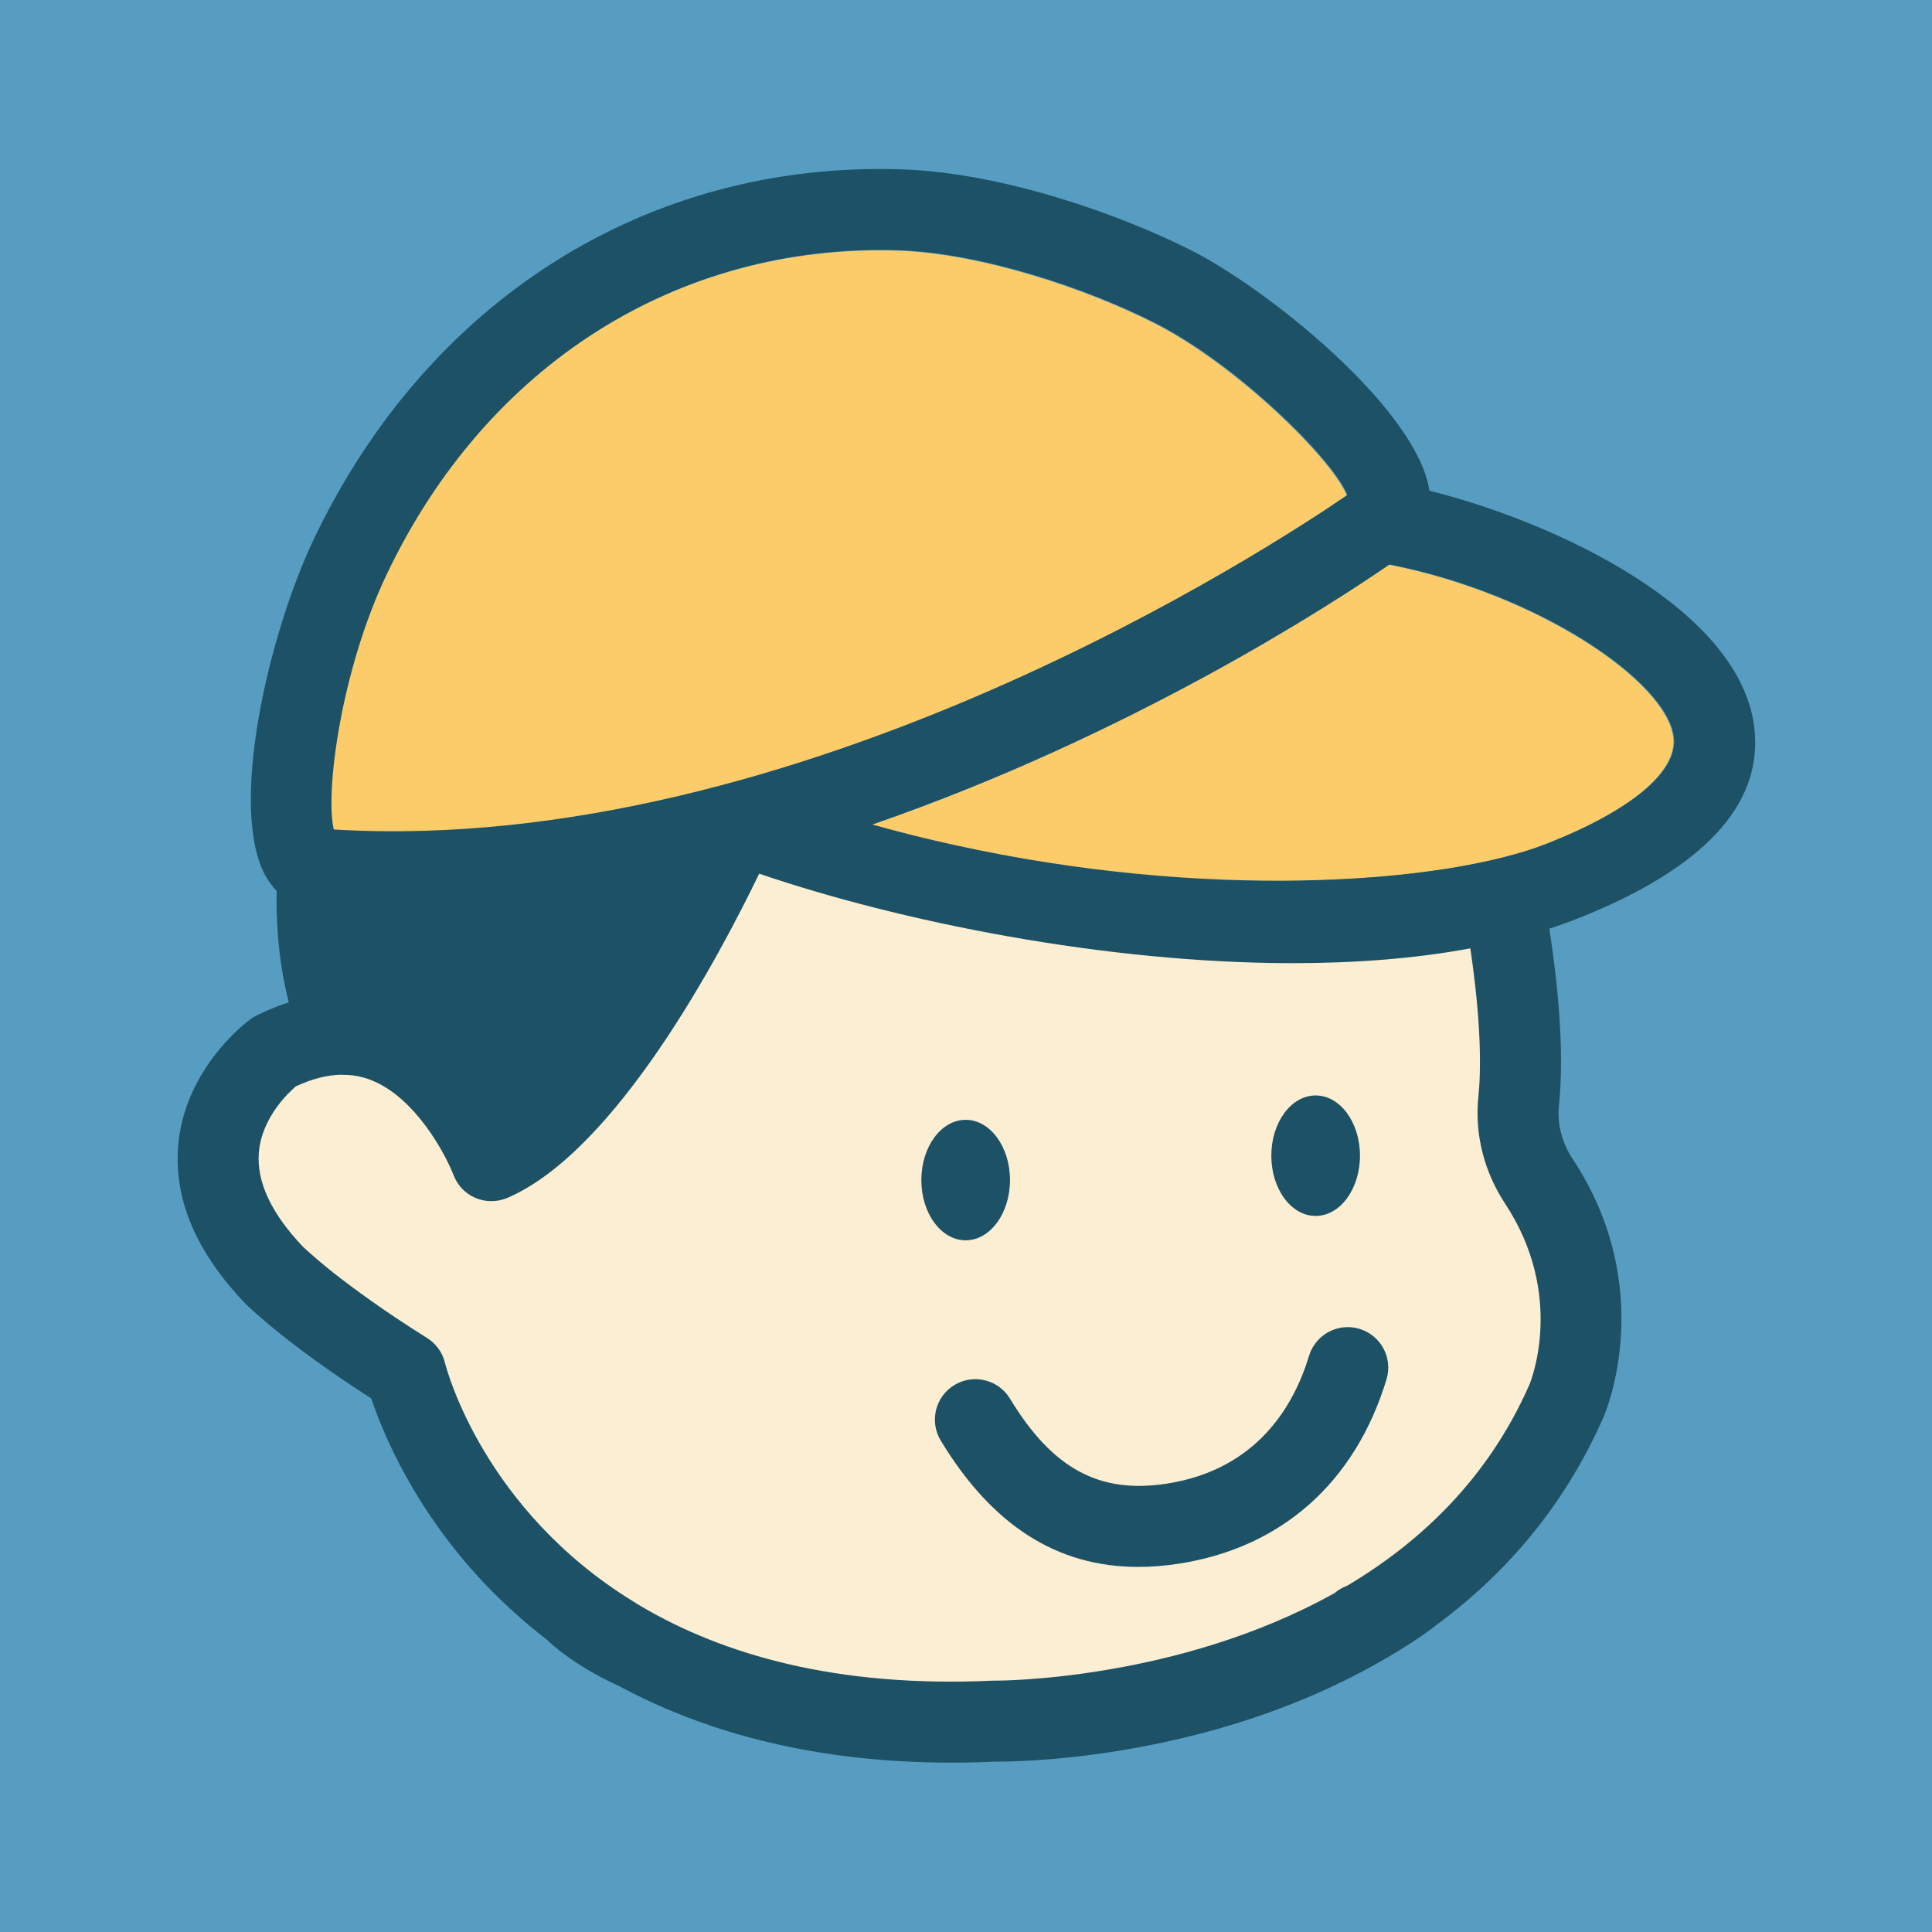
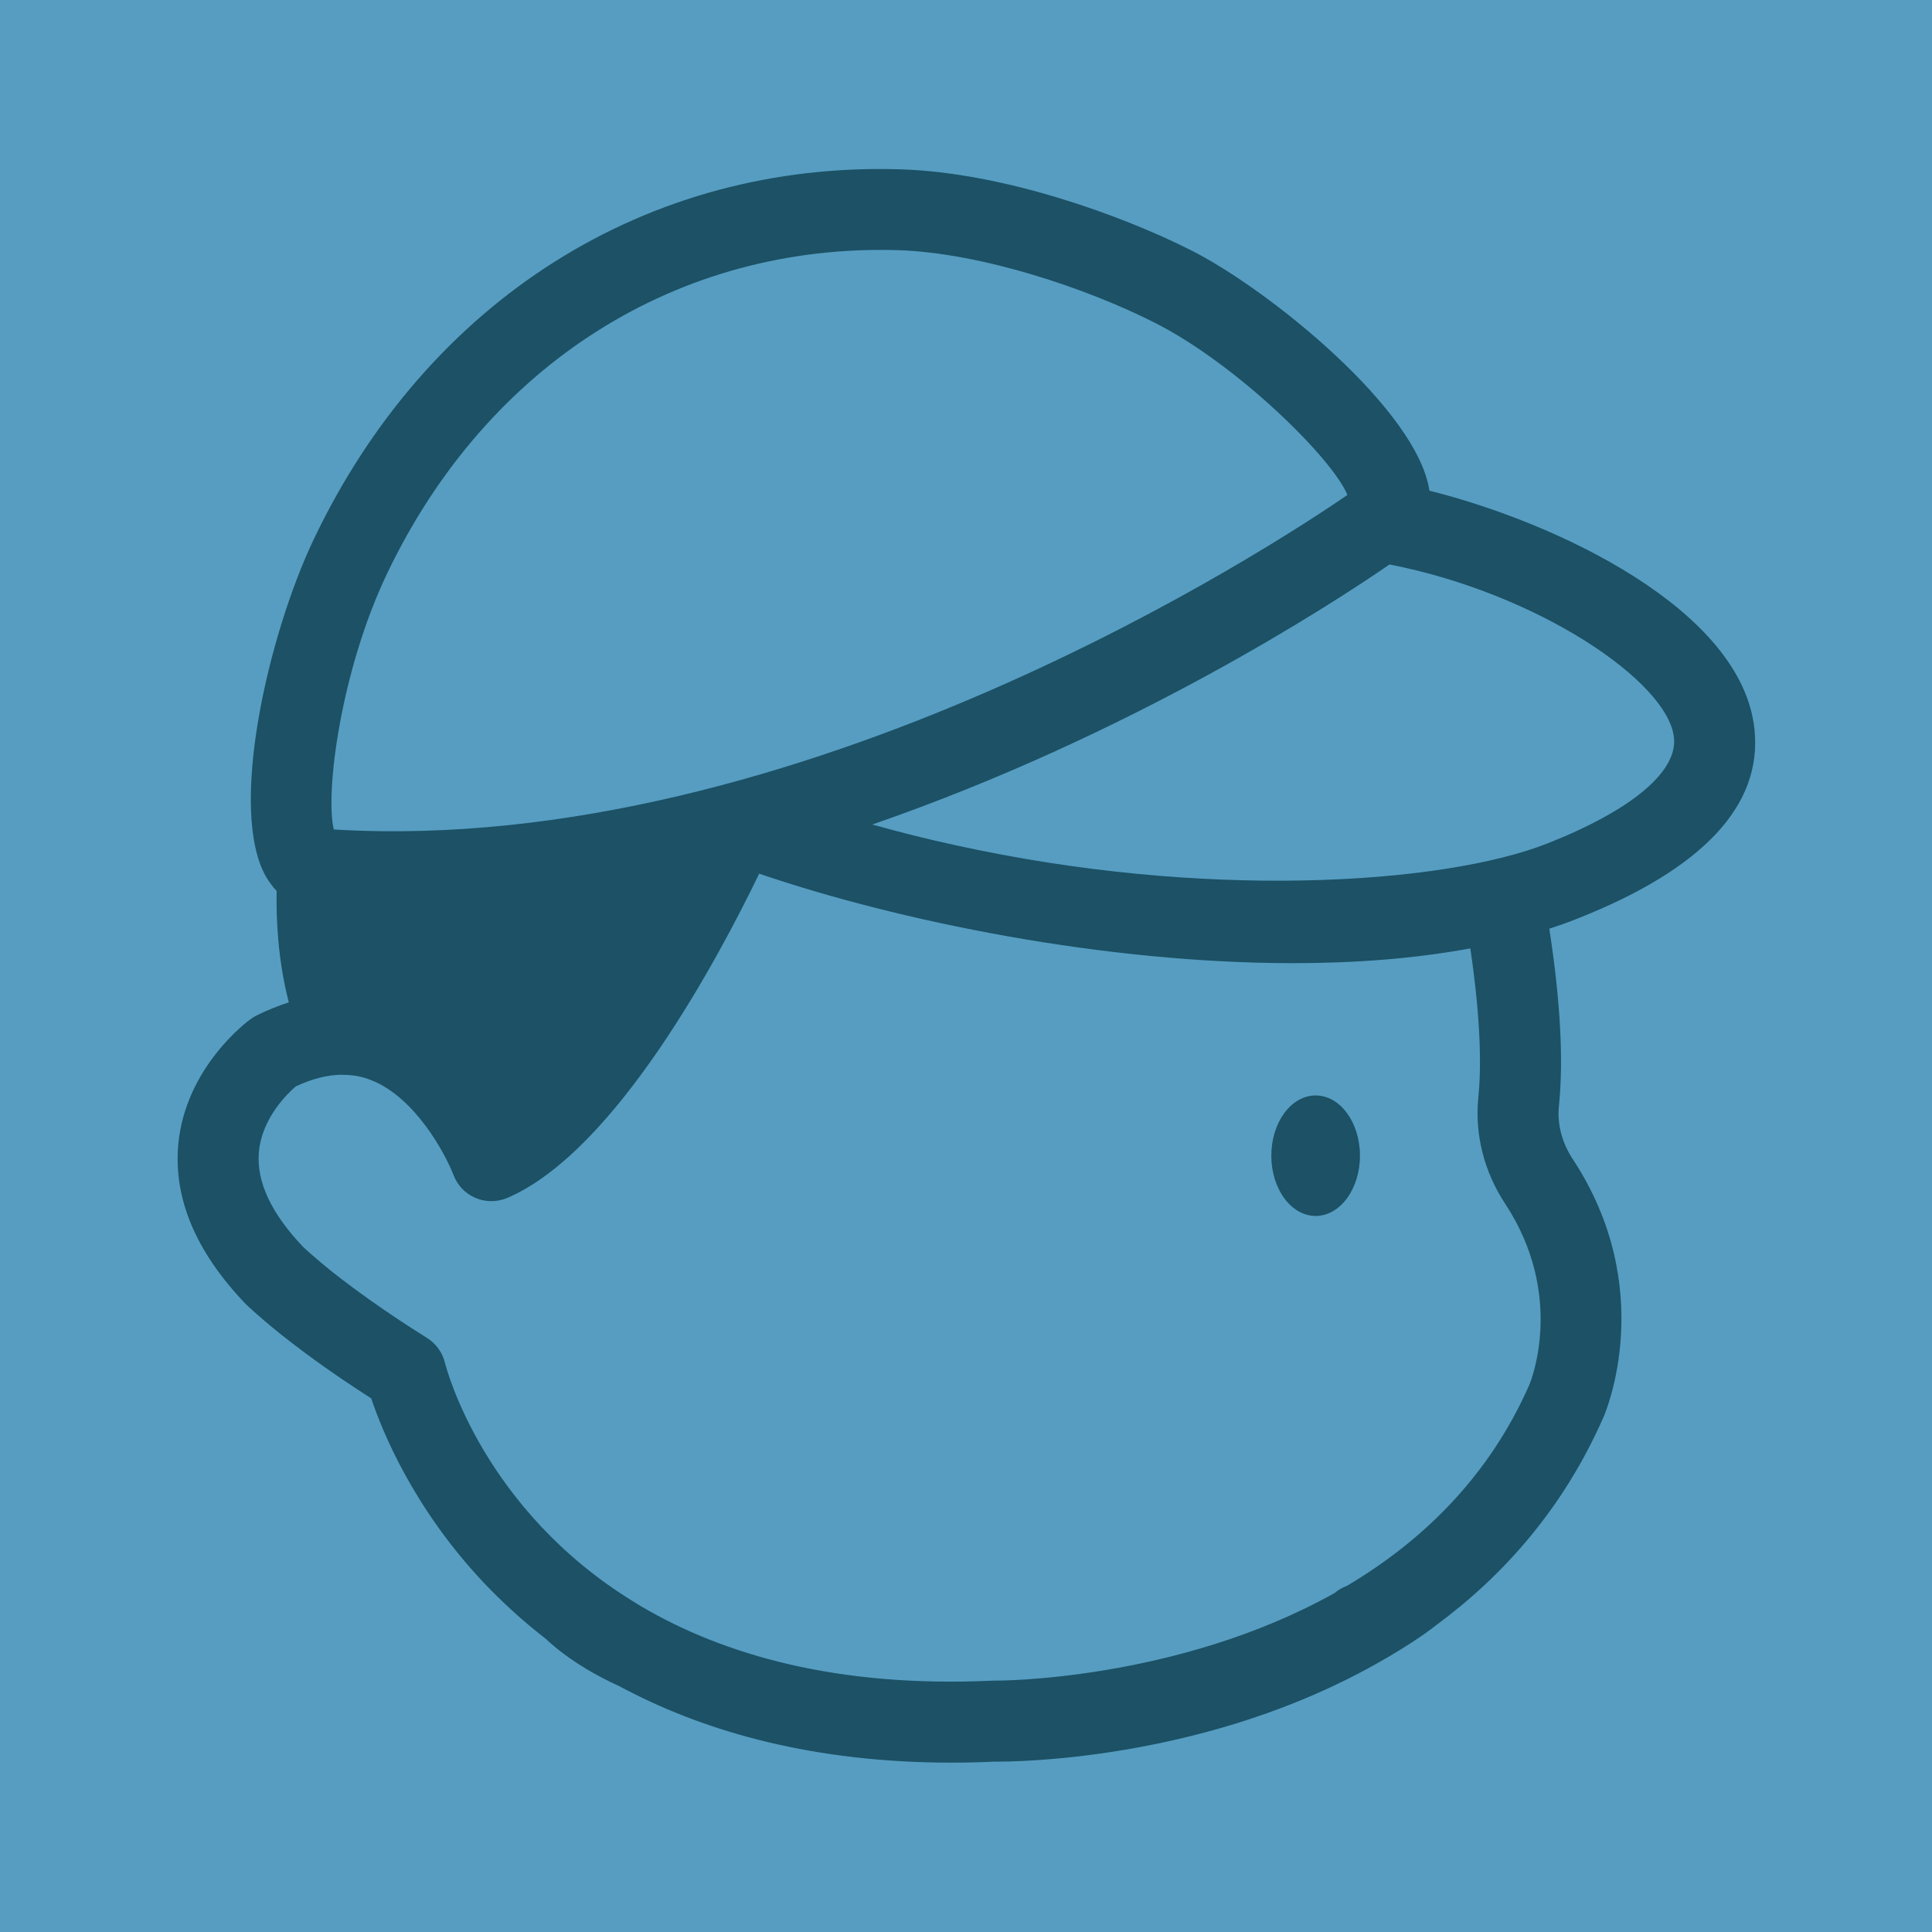
<svg xmlns="http://www.w3.org/2000/svg" xmlns:ns1="http://www.inkscape.org/namespaces/inkscape" xmlns:ns2="http://sodipodi.sourceforge.net/DTD/sodipodi-0.dtd" width="40.188mm" height="40.188mm" viewBox="0 0 40.188 40.188" version="1.1" id="svg1" ns1:version="1.4.2 (f4327f4, 2025-05-13)" ns2:docname="그리기.svg">
  <ns2:namedview id="namedview1" pagecolor="#ffffff" bordercolor="#000000" borderopacity="0.25" ns1:showpageshadow="2" ns1:pageopacity="0.0" ns1:pagecheckerboard="0" ns1:deskcolor="#d1d1d1" ns1:document-units="mm" ns1:zoom="0.71891835" ns1:cx="397.12437" ns1:cy="561.25984" ns1:window-width="1920" ns1:window-height="1009" ns1:window-x="-8" ns1:window-y="-8" ns1:window-maximized="1" ns1:current-layer="layer1" showguides="true">
    <ns1:page x="0" y="0" width="40.188" height="40.188" id="page2" margin="0" bleed="0" />
  </ns2:namedview>
  <defs id="defs1">
    <clipPath clipPathUnits="userSpaceOnUse" id="clipPath262">
-       <path d="M 0,1500 H 1500 V 0 H 0 Z" transform="translate(-509.621,-173.377)" id="path262" />
-     </clipPath>
+       </clipPath>
    <clipPath clipPathUnits="userSpaceOnUse" id="clipPath264">
-       <path d="M 0,1500 H 1500 V 0 H 0 Z" transform="translate(-508.497,-206.221)" id="path264" />
+       <path d="M 0,1500 V 0 H 0 Z" transform="translate(-508.497,-206.221)" id="path264" />
    </clipPath>
    <clipPath clipPathUnits="userSpaceOnUse" id="clipPath266">
      <path d="M 0,1500 H 1500 V 0 H 0 Z" transform="translate(-496.716,-226.757)" id="path266" />
    </clipPath>
    <clipPath clipPathUnits="userSpaceOnUse" id="clipPath268">
      <path d="M 0,1500 H 1500 V 0 H 0 Z" transform="translate(-435.186,-182.44)" id="path268" />
    </clipPath>
    <clipPath clipPathUnits="userSpaceOnUse" id="clipPath270">
      <path d="M 0,1500 H 1500 V 0 H 0 Z" transform="translate(-474.245,-182.838)" id="path270" />
    </clipPath>
    <clipPath clipPathUnits="userSpaceOnUse" id="clipPath272">
      <path d="M 0,1500 H 1500 V 0 H 0 Z" transform="translate(-494.88,-184.273)" id="path272" />
    </clipPath>
    <clipPath clipPathUnits="userSpaceOnUse" id="clipPath274">
-       <path d="M 0,1500 H 1500 V 0 H 0 Z" transform="translate(-473.581,-174.305)" id="path274" />
-     </clipPath>
+       </clipPath>
  </defs>
  <g ns1:label="Layer 1" ns1:groupmode="layer" id="layer1" transform="translate(-75.078,-100.472)">
    <path id="path258" d="M 115.266,140.66 H 75.078 v -40.188 h 40.188 z" style="fill:#569dc1;fill-opacity:1;fill-rule:nonzero;stroke:none;stroke-width:0.353" />
    <path id="path261" d="m 0,0 c -2.303,-5.247 -5.86,-9.035 -9.819,-11.774 -1.417,-0.982 -2.889,-1.826 -4.374,-2.555 -9.512,-4.675 -19.502,-4.545 -19.502,-4.545 -8.66,-0.396 -15.235,1.233 -20.196,3.727 -1.567,0.783 -2.964,1.656 -4.225,2.582 -8.272,6.051 -10.289,14.248 -10.289,14.248 -5.389,3.366 -7.754,5.731 -7.754,5.731 -7.413,7.747 0,13.137 0,13.137 0.559,0.279 1.097,0.497 1.615,0.661 1.826,0.565 3.414,0.463 4.777,-0.028 4.361,-1.546 6.418,-7.032 6.418,-7.032 5.254,2.249 10.712,12.122 13.178,17.062 0.116,0.239 0.232,0.471 0.334,0.682 0.648,1.322 1.016,2.153 1.016,2.153 l 2.378,-0.245 3.911,-0.396 6.5,-0.66 20.415,-2.086 9.532,-0.967 2.378,-0.245 c 0.143,-0.804 0.266,-1.567 0.375,-2.29 0.709,-4.722 0.702,-7.72 0.518,-9.539 -0.17,-1.649 0.279,-3.305 1.192,-4.688 C 2.746,6.289 0,0 0,0" style="fill:#fceed2;fill-opacity:1;fill-rule:nonzero;stroke:none" transform="matrix(0.353,0,0,-0.353,107.645,129.609)" clip-path="url(#clipPath262)" />
-     <path id="path263" d="m 0,0 c -3.039,-1.199 -8.177,-2.071 -14.493,-2.181 -5.99,-0.109 -13.056,0.464 -20.415,2.086 -1.608,0.347 -3.236,0.756 -4.871,1.212 15.235,5.268 27.078,12.981 30.478,15.325 C -0.579,14.745 7.114,9.546 7.461,6.241 7.679,4.231 4.96,1.955 0,0" style="fill:#fccc6b;fill-opacity:1;fill-rule:nonzero;stroke:none" transform="matrix(0.353,0,0,-0.353,107.249,118.023)" clip-path="url(#clipPath264)" />
-     <path id="path265" d="m 0,0 c -4.143,-2.848 -32.243,-21.368 -59.73,-19.713 -0.518,2.16 0.408,9.349 3.127,15.052 5.894,12.368 17.164,19.481 30.131,19.086 4.933,-0.164 11.154,-2.262 15.127,-4.279 C -6.521,7.707 -0.872,2.146 0,0" style="fill:#fccc6b;fill-opacity:1;fill-rule:nonzero;stroke:none" transform="matrix(0.353,0,0,-0.353,103.092,110.778)" clip-path="url(#clipPath266)" />
    <path id="path267" d="m 0,0 c -1.874,1.962 -2.76,3.836 -2.616,5.567 0.163,2.037 1.723,3.509 2.173,3.898 0.961,0.449 1.86,0.681 2.705,0.688 0.021,-0.007 0.041,-0.007 0.062,-0.007 h 0.061 c 0.559,0 1.09,-0.102 1.608,-0.307 C 6.616,8.817 8.388,5.451 8.851,4.252 9.083,3.639 9.546,3.148 10.146,2.896 c 0.599,-0.259 1.281,-0.252 1.881,0 6.405,2.746 12.489,14.241 14.84,19.106 8.293,-2.828 20.374,-5.274 31.46,-5.274 3.645,0 7.189,0.266 10.445,0.872 0.662,-4.476 0.634,-7.222 0.471,-8.796 -0.218,-2.147 0.34,-4.368 1.58,-6.249 3.564,-5.41 1.513,-10.473 1.431,-10.663 -2.419,-5.513 -6.411,-9.281 -10.752,-11.857 -0.259,-0.095 -0.504,-0.231 -0.722,-0.422 -0.007,0.007 -0.014,-0.007 -0.014,-0.007 -9.287,-5.185 -19.842,-5.158 -19.999,-5.158 h -0.136 c -9.233,-0.429 -15.91,1.554 -20.7,4.368 0,0 0,0.007 -0.007,0.007 -0.164,0.088 -0.307,0.184 -0.464,0.286 h -0.006 c -8.77,5.389 -10.978,13.559 -11.107,14.084 -0.15,0.6 -0.525,1.118 -1.056,1.451 -2.508,1.568 -4.327,2.91 -5.526,3.85 C 0.572,-0.552 0.007,0 0,0 M 4.926,39.657 C 10.82,52.024 22.091,59.138 35.057,58.743 39.991,58.579 46.212,56.48 50.184,54.463 55.008,52.024 60.657,46.464 61.529,44.317 57.387,41.469 29.286,22.949 1.799,24.605 c -0.518,2.16 0.409,9.349 3.127,15.052 m 59.084,0.565 c 8.721,-1.696 16.414,-6.895 16.762,-10.2 0.218,-2.01 -2.501,-4.286 -7.461,-6.241 -3.039,-1.2 -8.177,-2.072 -14.494,-2.181 -5.989,-0.109 -13.055,0.463 -20.414,2.085 -1.608,0.348 -3.237,0.756 -4.872,1.213 15.236,5.267 27.078,12.98 30.479,15.324 m 2.752,-62.503 c 3.952,2.916 7.496,6.875 9.86,12.265 0.136,0.306 3.209,7.563 -1.812,15.195 -0.641,0.967 -0.927,2.078 -0.818,3.134 0.279,2.692 0.089,6.201 -0.566,10.446 0.559,0.184 1.104,0.374 1.636,0.586 7.42,2.93 10.936,6.691 10.452,11.181 C 84.758,37.592 73.787,42.716 66.36,44.57 65.672,49.298 56.991,56.364 52.344,58.722 48.222,60.807 41.265,63.315 35.214,63.505 20.299,63.982 7.359,55.84 0.62,41.708 c -2.698,-5.669 -5.069,-15.986 -2.8,-19.91 0.184,-0.307 0.388,-0.579 0.613,-0.818 -0.034,-1.526 0.054,-3.993 0.715,-6.562 -0.64,-0.204 -1.288,-0.47 -1.935,-0.79 -0.116,-0.062 -0.232,-0.13 -0.334,-0.211 -0.156,-0.109 -3.836,-2.835 -4.245,-7.393 -0.279,-3.169 1.036,-6.31 3.959,-9.363 0.102,-0.095 2.385,-2.364 7.414,-5.58 0.647,-1.942 2.487,-6.474 6.65,-10.882 1.029,-1.083 2.242,-2.208 3.659,-3.305 0,0 1.468,-1.486 4.272,-2.753 0.177,-0.095 0.355,-0.19 0.532,-0.279 4.735,-2.446 10.97,-4.245 19.092,-4.245 0.832,0 1.69,0.02 2.569,0.061 1.193,-0.013 11.74,0.075 21.552,5.274 0,0 2.668,1.379 4.429,2.767" style="fill:#1c5166;fill-opacity:1;fill-rule:nonzero;stroke:none" transform="matrix(0.353,0,0,-0.353,81.386,126.412)" clip-path="url(#clipPath268)" />
-     <path id="path269" d="M 0,0 C 1.443,0 2.612,1.589 2.612,3.55 2.612,5.51 1.443,7.1 0,7.1 -1.443,7.1 -2.612,5.51 -2.612,3.55 -2.612,1.589 -1.443,0 0,0" style="fill:#1c5166;fill-opacity:1;fill-rule:nonzero;stroke:none" transform="matrix(0.353,0,0,-0.353,95.165,126.272)" clip-path="url(#clipPath270)" />
    <path id="path271" d="M 0,0 C 1.443,0 2.612,1.589 2.612,3.55 2.612,5.51 1.443,7.1 0,7.1 -1.443,7.1 -2.612,5.51 -2.612,3.55 -2.612,1.589 -1.443,0 0,0" style="fill:#1c5166;fill-opacity:1;fill-rule:nonzero;stroke:none" transform="matrix(0.353,0,0,-0.353,102.445,125.765)" clip-path="url(#clipPath272)" />
    <path id="path273" d="m 0,0 c -1.127,-0.683 -1.487,-2.149 -0.805,-3.276 3.023,-4.991 6.846,-7.443 11.637,-7.443 0.78,0 1.585,0.064 2.416,0.194 6.038,0.94 10.376,4.797 12.214,10.86 0.382,1.261 -0.33,2.592 -1.591,2.974 C 22.61,3.691 21.279,2.979 20.897,1.719 19.993,-1.262 17.806,-4.988 12.514,-5.812 8.54,-6.427 5.776,-4.933 3.275,-0.804 2.593,0.321 1.127,0.681 0,0" style="fill:#1c5166;fill-opacity:1;fill-rule:nonzero;stroke:none" transform="matrix(0.353,0,0,-0.353,94.931,129.282)" clip-path="url(#clipPath274)" ns1:export-filename="path273.png" ns1:export-xdpi="26.545172" ns1:export-ydpi="26.545172" />
  </g>
</svg>